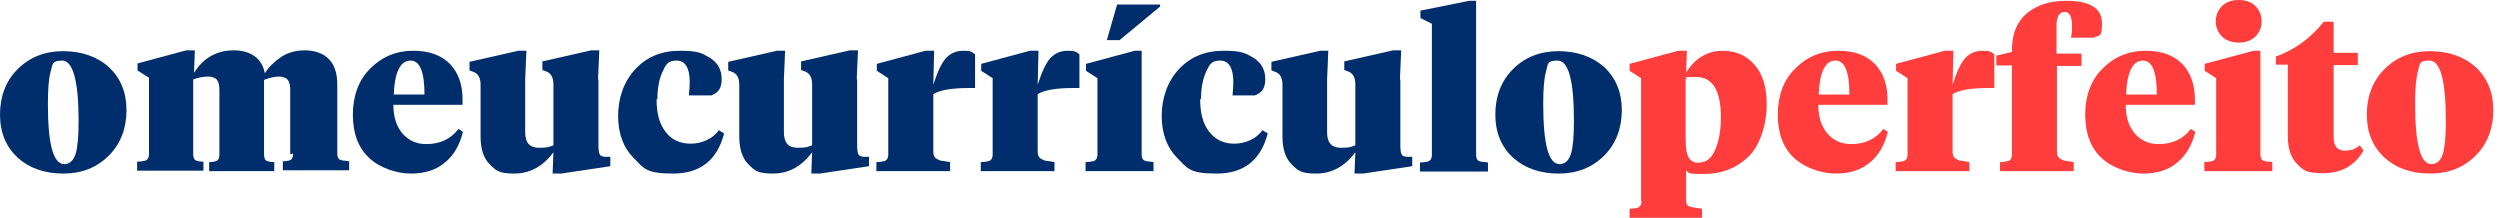
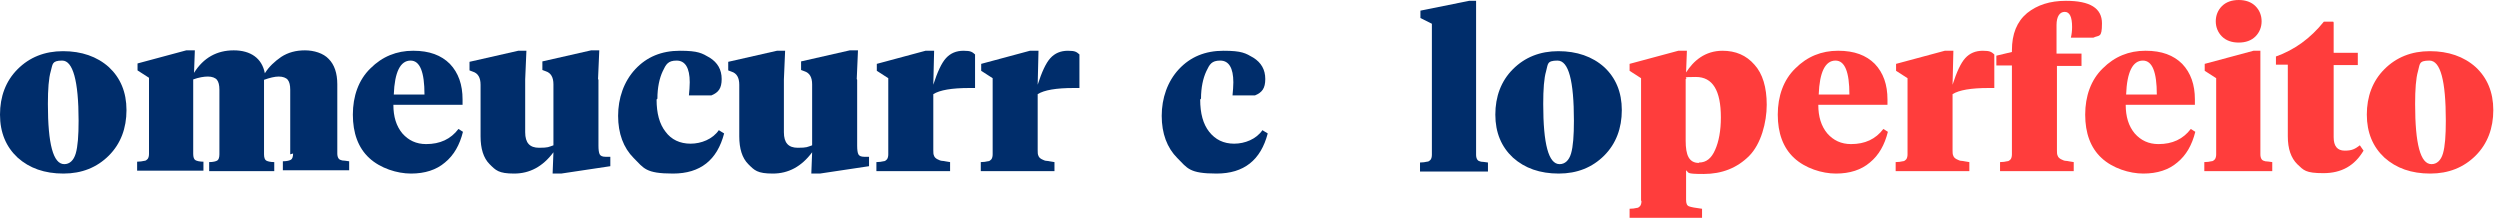
<svg xmlns="http://www.w3.org/2000/svg" width="287" height="25" viewBox="0 0 287 25" fill="none">
  <path d="M7.284 19.925C5.122 19.925 3.383 19.314 2.021 18.092C0.705 16.87 0 15.226 0 13.158C0 11.09 0.658 9.304 2.021 7.942C3.383 6.579 5.122 5.874 7.237 5.874C9.351 5.874 11.137 6.485 12.5 7.707C13.816 8.929 14.521 10.573 14.521 12.641C14.521 14.709 13.863 16.494 12.5 17.857C11.137 19.22 9.399 19.925 7.284 19.925ZM7.378 18.844C7.989 18.844 8.459 18.421 8.694 17.622C8.929 16.823 9.023 15.555 9.023 13.863C9.023 9.257 8.365 6.955 7.143 6.955C5.921 6.955 6.062 7.378 5.827 8.177C5.592 8.976 5.498 10.244 5.498 11.936C5.498 16.541 6.109 18.844 7.378 18.844Z" fill="#002D6B" />
  <path d="M33.318 17.716V10.291C33.318 9.774 33.224 9.398 33.036 9.163C32.848 8.929 32.472 8.788 32.002 8.788C31.532 8.788 30.968 8.929 30.31 9.163V17.716C30.31 18.092 30.404 18.327 30.545 18.421C30.686 18.515 31.015 18.609 31.485 18.609V19.643H24.013V18.609C24.483 18.609 24.812 18.515 24.953 18.421C25.094 18.327 25.188 18.092 25.188 17.716V10.291C25.188 9.774 25.094 9.398 24.906 9.163C24.718 8.929 24.342 8.788 23.872 8.788C23.402 8.788 22.838 8.882 22.18 9.117V17.669C22.18 18.045 22.274 18.28 22.415 18.374C22.556 18.468 22.885 18.562 23.355 18.562V19.596H15.742V18.562C16.071 18.562 16.353 18.515 16.541 18.468C16.729 18.468 16.823 18.374 16.964 18.233C17.058 18.092 17.105 17.904 17.105 17.669V8.929L15.789 8.083V7.284L21.381 5.78H22.368L22.274 8.365C23.355 6.626 24.906 5.78 26.833 5.78C28.759 5.78 30.075 6.673 30.404 8.412C30.874 7.66 31.532 7.049 32.284 6.532C33.083 6.015 33.975 5.78 35.009 5.78C36.043 5.78 37.124 6.109 37.735 6.767C38.393 7.425 38.722 8.412 38.722 9.68V17.622C38.722 17.857 38.769 18.045 38.863 18.186C38.957 18.327 39.098 18.374 39.286 18.421C39.474 18.421 39.709 18.468 40.084 18.515V19.549H32.472V18.515C32.942 18.515 33.271 18.421 33.412 18.327C33.553 18.233 33.647 17.998 33.647 17.622L33.318 17.716Z" fill="#002D6B" />
  <path d="M47.462 5.827C49.295 5.827 50.658 6.344 51.645 7.331C52.632 8.365 53.102 9.727 53.102 11.419V12.03H45.16C45.16 13.393 45.489 14.474 46.194 15.319C46.898 16.118 47.791 16.541 48.919 16.541C50.517 16.541 51.739 15.977 52.632 14.803L53.148 15.132C52.773 16.635 52.115 17.81 51.081 18.656C50.094 19.502 48.778 19.925 47.181 19.925C45.583 19.925 43.656 19.314 42.387 18.139C41.118 16.964 40.508 15.273 40.508 13.158C40.508 11.043 41.166 9.163 42.528 7.848C43.891 6.485 45.536 5.827 47.416 5.827H47.462ZM47.133 6.955C45.959 6.955 45.301 8.271 45.207 10.855H48.731C48.731 8.271 48.214 6.955 47.133 6.955Z" fill="#002D6B" />
  <path d="M68.703 9.163V16.729C68.703 17.199 68.75 17.528 68.844 17.716C68.938 17.904 69.173 17.998 69.502 17.998H70.066V19.079L64.427 19.925H63.44L63.534 17.481C62.312 19.126 60.808 19.925 59.023 19.925C57.237 19.925 56.908 19.549 56.203 18.844C55.498 18.139 55.169 17.058 55.169 15.649V9.727C55.169 8.929 54.887 8.412 54.276 8.224L53.9 8.083V7.096L59.492 5.827H60.432L60.291 9.117V15.178C60.291 16.4 60.808 16.964 61.889 16.964C62.97 16.964 62.97 16.87 63.534 16.682V9.68C63.534 8.882 63.252 8.365 62.641 8.177L62.265 8.036V7.049L67.857 5.78H68.797L68.656 9.069L68.703 9.163Z" fill="#002D6B" />
  <path d="M75.376 11.419C75.376 13.017 75.705 14.239 76.41 15.132C77.068 16.024 78.055 16.494 79.276 16.494C80.498 16.494 81.814 15.977 82.519 14.944L83.13 15.319C82.331 18.374 80.404 19.925 77.256 19.925C74.107 19.925 73.919 19.314 72.744 18.139C71.57 16.964 70.959 15.319 70.959 13.299C70.959 11.278 71.617 9.351 72.932 7.942C74.248 6.532 75.94 5.827 78.055 5.827C80.169 5.827 80.592 6.109 81.485 6.626C82.378 7.19 82.848 7.989 82.848 9.07C82.848 10.15 82.472 10.62 81.673 10.949H79.088C79.135 10.432 79.182 9.915 79.182 9.445C79.182 7.801 78.665 6.955 77.678 6.955C76.692 6.955 76.457 7.378 76.081 8.177C75.705 8.976 75.47 10.056 75.47 11.325L75.376 11.419Z" fill="#002D6B" />
  <path d="M98.402 9.163V16.729C98.402 17.199 98.449 17.528 98.543 17.716C98.637 17.904 98.872 17.998 99.201 17.998H99.765V19.079L94.126 19.925H93.139L93.233 17.481C92.011 19.126 90.507 19.925 88.722 19.925C86.936 19.925 86.607 19.549 85.902 18.844C85.197 18.139 84.868 17.058 84.868 15.649V9.727C84.868 8.929 84.587 8.412 83.976 8.224L83.6 8.083V7.096L89.192 5.827H90.132L89.991 9.117V15.178C89.991 16.4 90.507 16.964 91.588 16.964C92.669 16.964 92.669 16.87 93.233 16.682V9.68C93.233 8.882 92.951 8.365 92.34 8.177L91.964 8.036V7.049L97.556 5.78H98.496L98.355 9.069L98.402 9.163Z" fill="#002D6B" />
  <path d="M107.143 10.808V17.246C107.143 17.528 107.143 17.716 107.237 17.904C107.284 18.045 107.425 18.186 107.613 18.28C107.801 18.374 107.989 18.468 108.177 18.468C108.365 18.468 108.647 18.562 109.07 18.609V19.643H100.611V18.609C100.94 18.609 101.222 18.562 101.41 18.515C101.598 18.515 101.692 18.421 101.833 18.28C101.927 18.139 101.974 17.951 101.974 17.716V8.976L100.658 8.13V7.331L106.25 5.827H107.237L107.143 9.727C107.613 8.271 108.083 7.237 108.6 6.673C109.117 6.109 109.774 5.827 110.62 5.827C111.466 5.827 111.607 5.968 111.936 6.25V10.103H111.278C109.258 10.103 107.895 10.338 107.143 10.808Z" fill="#002D6B" />
  <path d="M119.126 10.808V17.246C119.126 17.528 119.126 17.716 119.22 17.904C119.267 18.045 119.408 18.186 119.596 18.28C119.784 18.374 119.972 18.468 120.16 18.468C120.348 18.468 120.63 18.562 121.053 18.609V19.643H112.594V18.609C112.923 18.609 113.205 18.562 113.393 18.515C113.581 18.515 113.675 18.421 113.816 18.28C113.91 18.139 113.957 17.951 113.957 17.716V8.976L112.641 8.13V7.331L118.233 5.827H119.22L119.126 9.727C119.596 8.271 120.066 7.237 120.583 6.673C121.1 6.109 121.758 5.827 122.603 5.827C123.449 5.827 123.59 5.968 123.919 6.25V10.103H123.261C121.241 10.103 119.878 10.338 119.126 10.808Z" fill="#002D6B" />
-   <path d="M131.062 5.827V17.716C131.062 17.951 131.109 18.139 131.203 18.28C131.297 18.421 131.438 18.468 131.626 18.515C131.814 18.515 132.049 18.562 132.425 18.609V19.643H124.624V18.609C124.953 18.609 125.235 18.562 125.423 18.515C125.611 18.515 125.705 18.421 125.846 18.28C125.94 18.139 125.987 17.951 125.987 17.716V8.976L124.671 8.13V7.331L130.263 5.827H131.156H131.062ZM128.242 0.517H133.177V0.752L128.524 4.605H127.068L128.242 0.517Z" fill="#002D6B" />
  <path d="M137.782 11.419C137.782 13.017 138.111 14.239 138.816 15.132C139.521 16.024 140.46 16.494 141.682 16.494C142.904 16.494 144.22 15.977 144.925 14.944L145.536 15.319C144.737 18.374 142.81 19.925 139.662 19.925C136.513 19.925 136.325 19.314 135.15 18.139C133.976 16.964 133.365 15.319 133.365 13.299C133.365 11.278 134.023 9.351 135.338 7.942C136.654 6.532 138.346 5.827 140.46 5.827C142.575 5.827 142.998 6.109 143.891 6.626C144.784 7.19 145.254 7.989 145.254 9.07C145.254 10.15 144.878 10.62 144.079 10.949H141.494C141.541 10.432 141.588 9.915 141.588 9.445C141.588 7.801 141.071 6.955 140.085 6.955C139.098 6.955 138.863 7.378 138.487 8.177C138.111 8.976 137.876 10.056 137.876 11.325L137.782 11.419Z" fill="#002D6B" />
-   <path d="M160.761 9.163V16.729C160.761 17.199 160.808 17.528 160.902 17.716C160.996 17.904 161.231 17.998 161.56 17.998H162.124V19.079L156.485 19.925H155.498L155.592 17.481C154.37 19.126 152.867 19.925 151.081 19.925C149.295 19.925 148.966 19.549 148.261 18.844C147.556 18.139 147.227 17.058 147.227 15.649V9.727C147.227 8.929 146.945 8.412 146.335 8.224L145.959 8.083V7.096L151.551 5.827H152.491L152.35 9.117V15.178C152.35 16.4 152.867 16.964 153.947 16.964C155.028 16.964 155.028 16.87 155.592 16.682V9.68C155.592 8.882 155.31 8.365 154.699 8.177L154.323 8.036V7.049L159.915 5.78H160.855L160.714 9.069L160.761 9.163Z" fill="#002D6B" />
  <path d="M169.455 0.094V17.763C169.455 17.998 169.502 18.186 169.596 18.327C169.69 18.468 169.831 18.515 170.019 18.562C170.207 18.562 170.442 18.609 170.818 18.656V19.69H163.017V18.656C163.346 18.656 163.628 18.609 163.816 18.562C164.004 18.562 164.098 18.468 164.239 18.327C164.333 18.186 164.38 17.998 164.38 17.763V2.726L163.064 2.068V1.222L168.656 0.094H169.549H169.455Z" fill="#002D6B" />
  <path d="M178.947 19.925C176.786 19.925 175.047 19.314 173.684 18.092C172.368 16.87 171.664 15.226 171.664 13.158C171.664 11.09 172.321 9.304 173.684 7.942C175.047 6.579 176.786 5.874 178.9 5.874C181.015 5.874 182.801 6.485 184.164 7.707C185.479 8.929 186.184 10.573 186.184 12.641C186.184 14.709 185.526 16.494 184.164 17.857C182.801 19.22 181.062 19.925 178.947 19.925ZM179.041 18.844C179.652 18.844 180.122 18.421 180.357 17.622C180.592 16.823 180.686 15.555 180.686 13.863C180.686 9.257 180.075 6.955 178.806 6.955C177.538 6.955 177.726 7.378 177.491 8.177C177.256 8.976 177.162 10.244 177.162 11.936C177.162 16.541 177.773 18.844 179.041 18.844Z" fill="#002D6B" />
  <path d="M188.393 23.026V8.976L187.077 8.13V7.331L192.669 5.827H193.656L193.562 8.318C193.985 7.66 194.502 7.049 195.207 6.579C195.912 6.109 196.758 5.827 197.744 5.827C199.248 5.827 200.47 6.344 201.41 7.425C202.35 8.459 202.82 10.009 202.82 12.03C202.82 14.051 202.162 16.541 200.799 17.904C199.436 19.267 197.697 19.972 195.583 19.972C193.468 19.972 193.938 19.831 193.562 19.549V22.932C193.562 23.355 193.656 23.59 193.891 23.684C194.126 23.778 194.643 23.872 195.395 23.966V25H187.077V23.966C187.406 23.966 187.688 23.919 187.876 23.872C188.064 23.872 188.158 23.778 188.299 23.637C188.393 23.496 188.44 23.308 188.44 23.073L188.393 23.026ZM195.066 18.656C195.865 18.656 196.476 18.186 196.899 17.199C197.321 16.259 197.556 14.991 197.556 13.487C197.556 10.385 196.617 8.835 194.69 8.835C192.763 8.835 193.891 8.929 193.515 9.07V16.165C193.515 16.964 193.609 17.622 193.844 18.045C194.079 18.468 194.455 18.703 195.019 18.703L195.066 18.656Z" fill="#FF3D3C" />
  <path d="M211.043 5.827C212.876 5.827 214.239 6.344 215.226 7.331C216.212 8.365 216.682 9.727 216.682 11.419V12.03H208.741C208.741 13.393 209.07 14.474 209.774 15.319C210.479 16.118 211.372 16.541 212.5 16.541C214.098 16.541 215.32 15.977 216.212 14.803L216.729 15.132C216.353 16.635 215.696 17.81 214.662 18.656C213.675 19.502 212.359 19.925 210.761 19.925C209.164 19.925 207.237 19.314 205.968 18.139C204.699 16.964 204.088 15.273 204.088 13.158C204.088 11.043 204.746 9.163 206.109 7.848C207.472 6.485 209.117 5.827 210.996 5.827H211.043ZM210.714 6.955C209.54 6.955 208.882 8.271 208.788 10.855H212.312C212.312 8.271 211.795 6.955 210.714 6.955Z" fill="#FF3D3C" />
  <path d="M224.154 10.808V17.246C224.154 17.528 224.154 17.716 224.248 17.904C224.295 18.045 224.436 18.186 224.624 18.28C224.812 18.374 225 18.468 225.188 18.468C225.376 18.468 225.658 18.562 226.081 18.609V19.643H217.622V18.609C217.951 18.609 218.233 18.562 218.421 18.515C218.609 18.515 218.703 18.421 218.844 18.28C218.938 18.139 218.985 17.951 218.985 17.716V8.976L217.669 8.13V7.331L223.261 5.827H224.248L224.154 9.727C224.624 8.271 225.094 7.237 225.611 6.673C226.128 6.109 226.786 5.827 227.632 5.827C228.477 5.827 228.618 5.968 228.947 6.25V10.103H228.289C226.269 10.103 224.906 10.338 224.154 10.808Z" fill="#FF3D3C" />
  <path d="M236.137 7.519V17.246C236.137 17.528 236.137 17.716 236.231 17.904C236.278 18.045 236.419 18.186 236.607 18.28C236.795 18.374 236.983 18.468 237.171 18.468C237.359 18.468 237.641 18.562 238.064 18.609V19.643H229.605V18.609C229.934 18.609 230.216 18.562 230.404 18.515C230.592 18.515 230.686 18.421 230.827 18.28C230.921 18.139 230.968 17.951 230.968 17.716V7.519H229.182V6.391L230.968 5.968V5.78C230.968 3.9 231.532 2.491 232.707 1.504C233.882 0.564 235.338 0.094 237.171 0.094C239.944 0.094 241.306 0.94 241.306 2.679C241.306 4.417 240.977 3.994 240.32 4.323H237.735C237.829 3.947 237.876 3.524 237.876 3.102C237.876 1.927 237.594 1.363 237.03 1.363C236.466 1.363 236.09 1.88 236.09 2.867V6.156H238.957V7.566H236.09L236.137 7.519Z" fill="#FF3D3C" />
  <path d="M246.335 5.827C248.167 5.827 249.53 6.344 250.517 7.331C251.504 8.365 251.974 9.727 251.974 11.419V12.03H244.032C244.032 13.393 244.361 14.474 245.066 15.319C245.771 16.118 246.664 16.541 247.791 16.541C249.389 16.541 250.611 15.977 251.504 14.803L252.021 15.132C251.645 16.635 250.987 17.81 249.953 18.656C248.966 19.502 247.65 19.925 246.053 19.925C244.455 19.925 242.528 19.314 241.259 18.139C239.991 16.964 239.38 15.273 239.38 13.158C239.38 11.043 240.038 9.163 241.4 7.848C242.763 6.485 244.408 5.827 246.288 5.827H246.335ZM246.006 6.955C244.831 6.955 244.173 8.271 244.079 10.855H247.603C247.603 8.271 247.086 6.955 246.006 6.955Z" fill="#FF3D3C" />
  <path d="M259.492 5.827V17.716C259.492 17.951 259.539 18.139 259.633 18.28C259.727 18.421 259.868 18.468 260.056 18.515C260.244 18.515 260.479 18.562 260.855 18.609V19.643H253.055V18.609C253.383 18.609 253.665 18.562 253.853 18.515C254.041 18.515 254.135 18.421 254.276 18.28C254.37 18.139 254.417 17.951 254.417 17.716V8.976L253.101 8.13V7.331L258.694 5.827H259.586H259.492ZM257.002 4.887C256.203 4.887 255.545 4.652 255.075 4.182C254.605 3.712 254.37 3.102 254.37 2.444C254.37 1.786 254.605 1.175 255.075 0.705C255.545 0.235 256.203 0 257.002 0C257.801 0 258.459 0.235 258.929 0.705C259.398 1.175 259.633 1.786 259.633 2.444C259.633 3.102 259.398 3.712 258.929 4.182C258.459 4.652 257.801 4.887 257.002 4.887Z" fill="#FF3D3C" />
  <path d="M267.904 2.585V6.062H270.677V7.472H267.904V15.742C267.904 16.776 268.327 17.293 269.173 17.293C270.019 17.293 270.348 17.105 270.912 16.682L271.335 17.293C270.301 19.032 268.797 19.878 266.729 19.878C264.662 19.878 264.474 19.549 263.722 18.844C263.017 18.139 262.641 17.105 262.641 15.649V7.425H261.278V6.485C263.393 5.733 265.226 4.417 266.776 2.491H267.857L267.904 2.585Z" fill="#FF3D3C" />
  <path d="M278.994 19.925C276.833 19.925 275.094 19.314 273.731 18.092C272.415 16.87 271.711 15.226 271.711 13.158C271.711 11.09 272.368 9.304 273.731 7.942C275.094 6.579 276.833 5.874 278.947 5.874C281.062 5.874 282.848 6.485 284.211 7.707C285.526 8.929 286.231 10.573 286.231 12.641C286.231 14.709 285.573 16.494 284.211 17.857C282.848 19.22 281.109 19.925 278.994 19.925ZM279.135 18.844C279.746 18.844 280.216 18.421 280.451 17.622C280.686 16.823 280.78 15.555 280.78 13.863C280.78 9.257 280.169 6.955 278.9 6.955C277.632 6.955 277.82 7.378 277.585 8.177C277.35 8.976 277.256 10.244 277.256 11.936C277.256 16.541 277.867 18.844 279.135 18.844Z" fill="#FF3D3C" />
</svg>